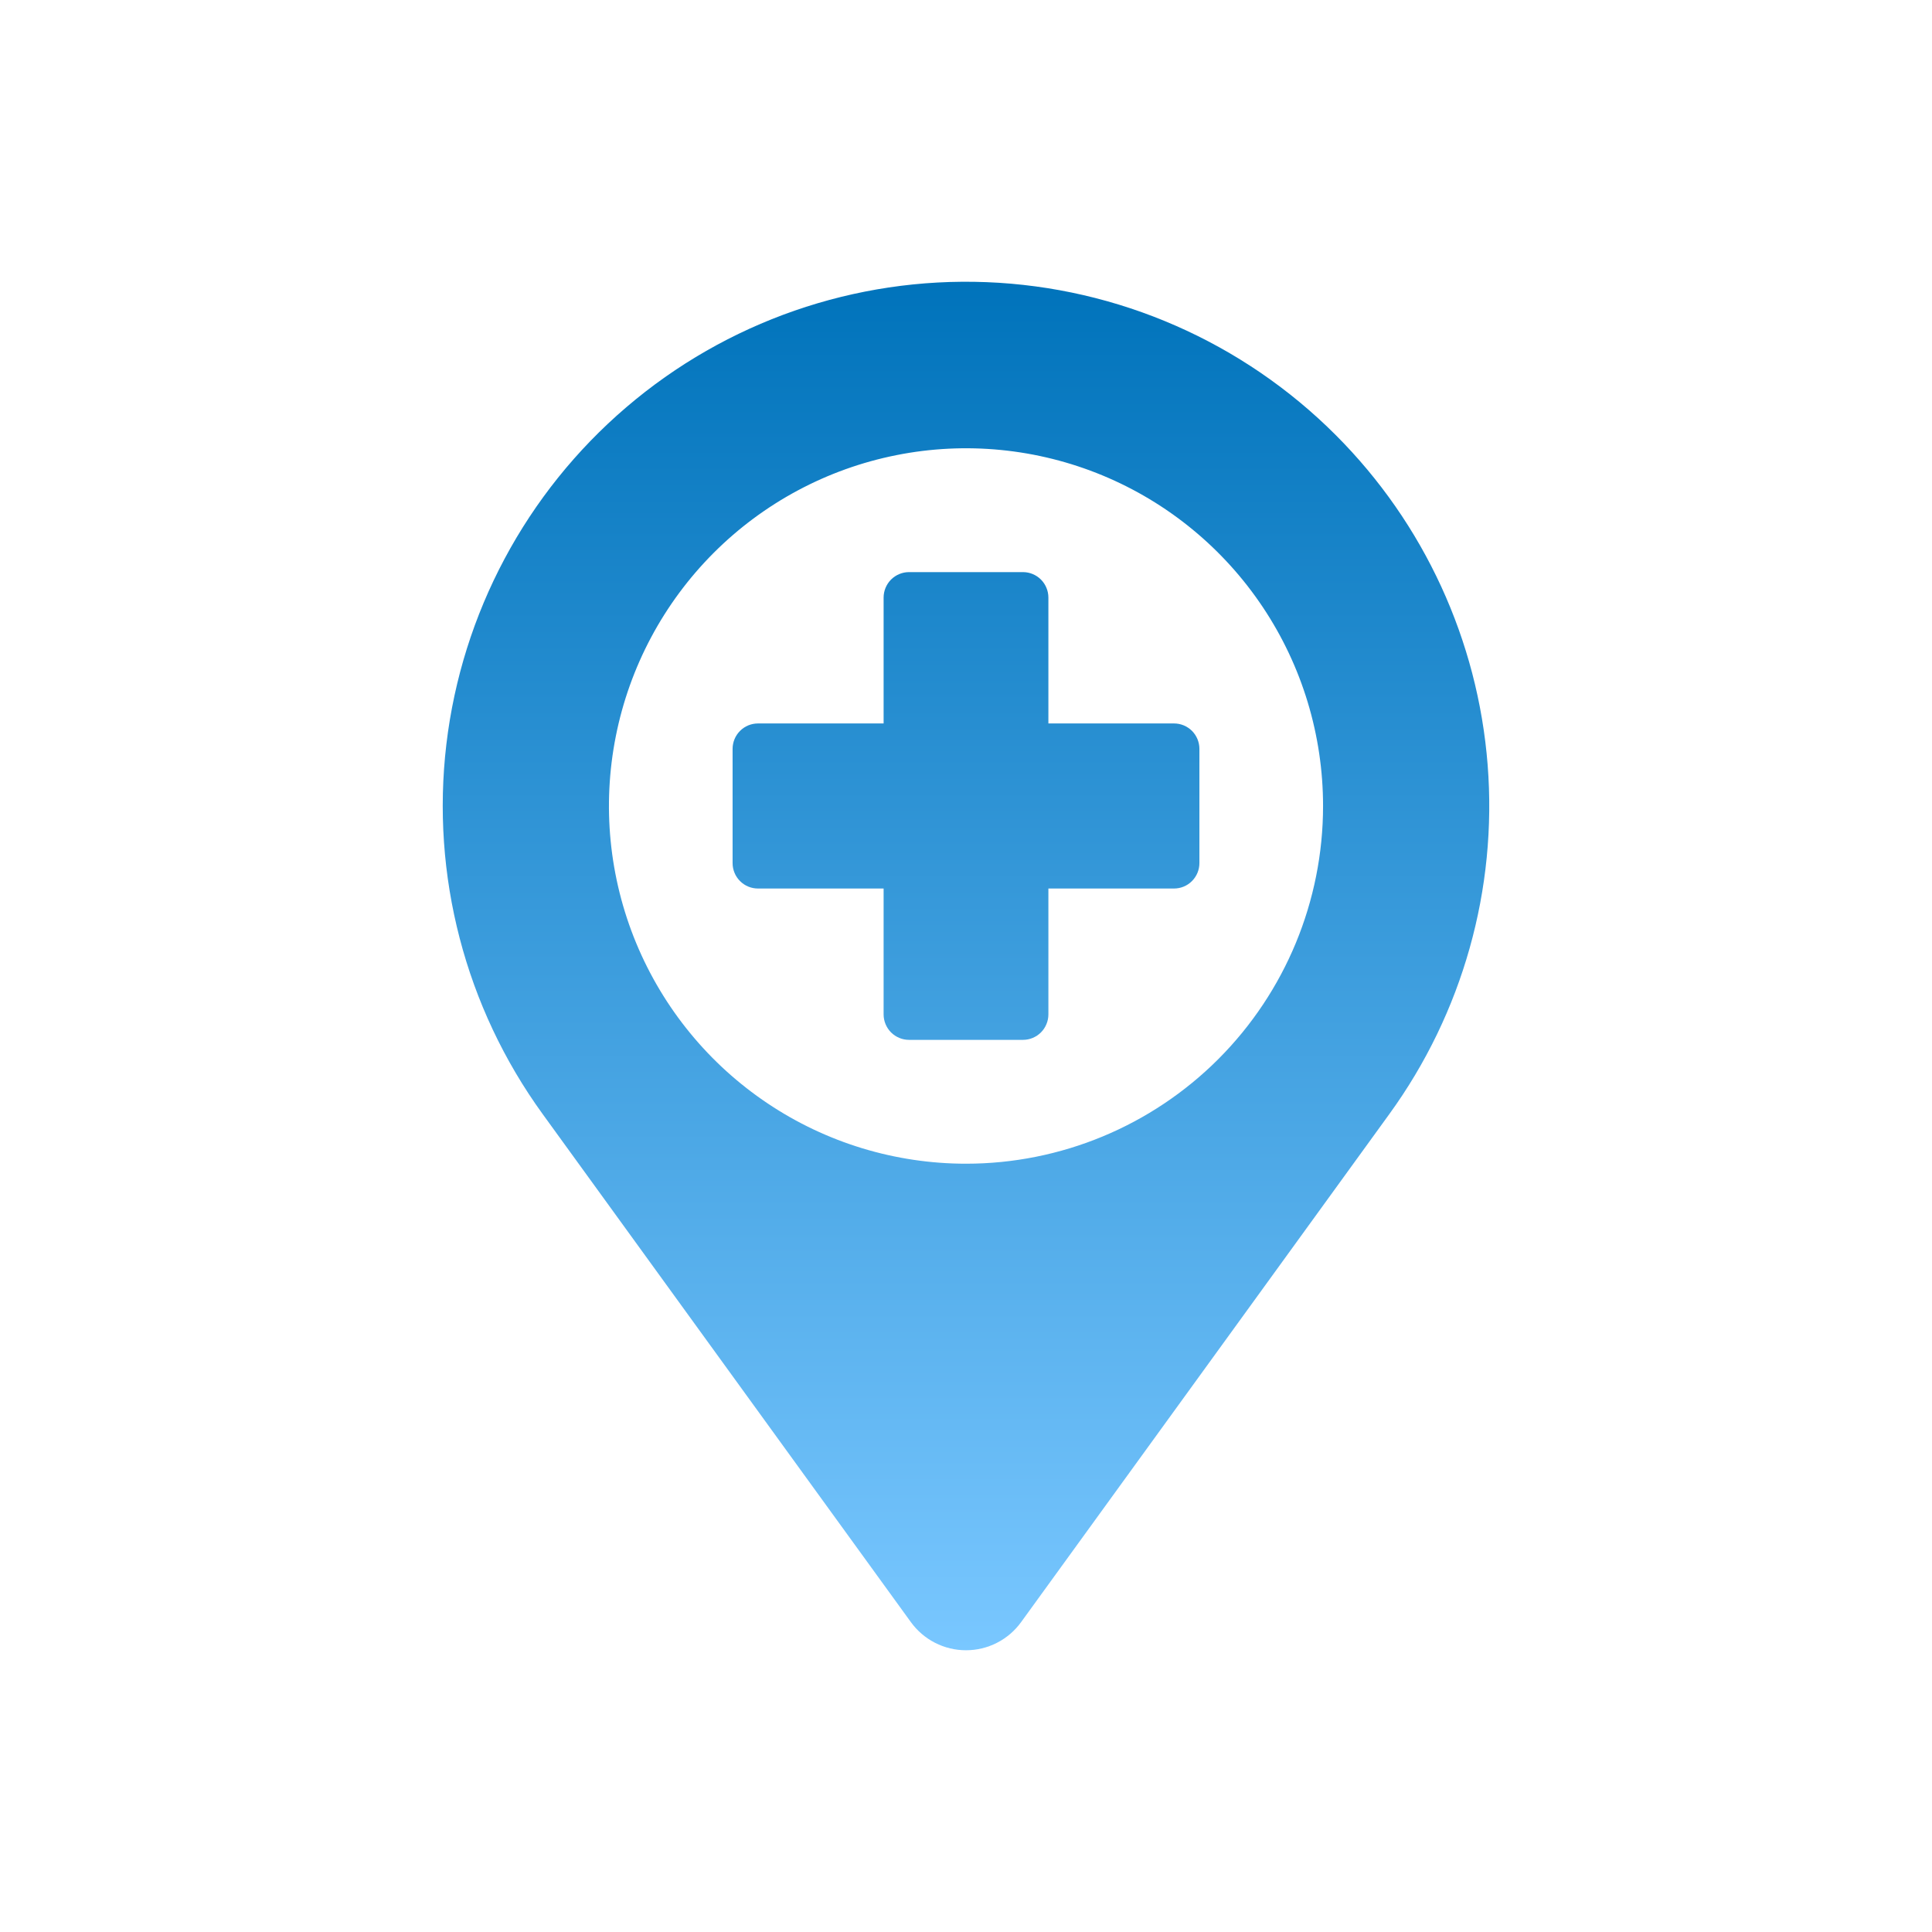
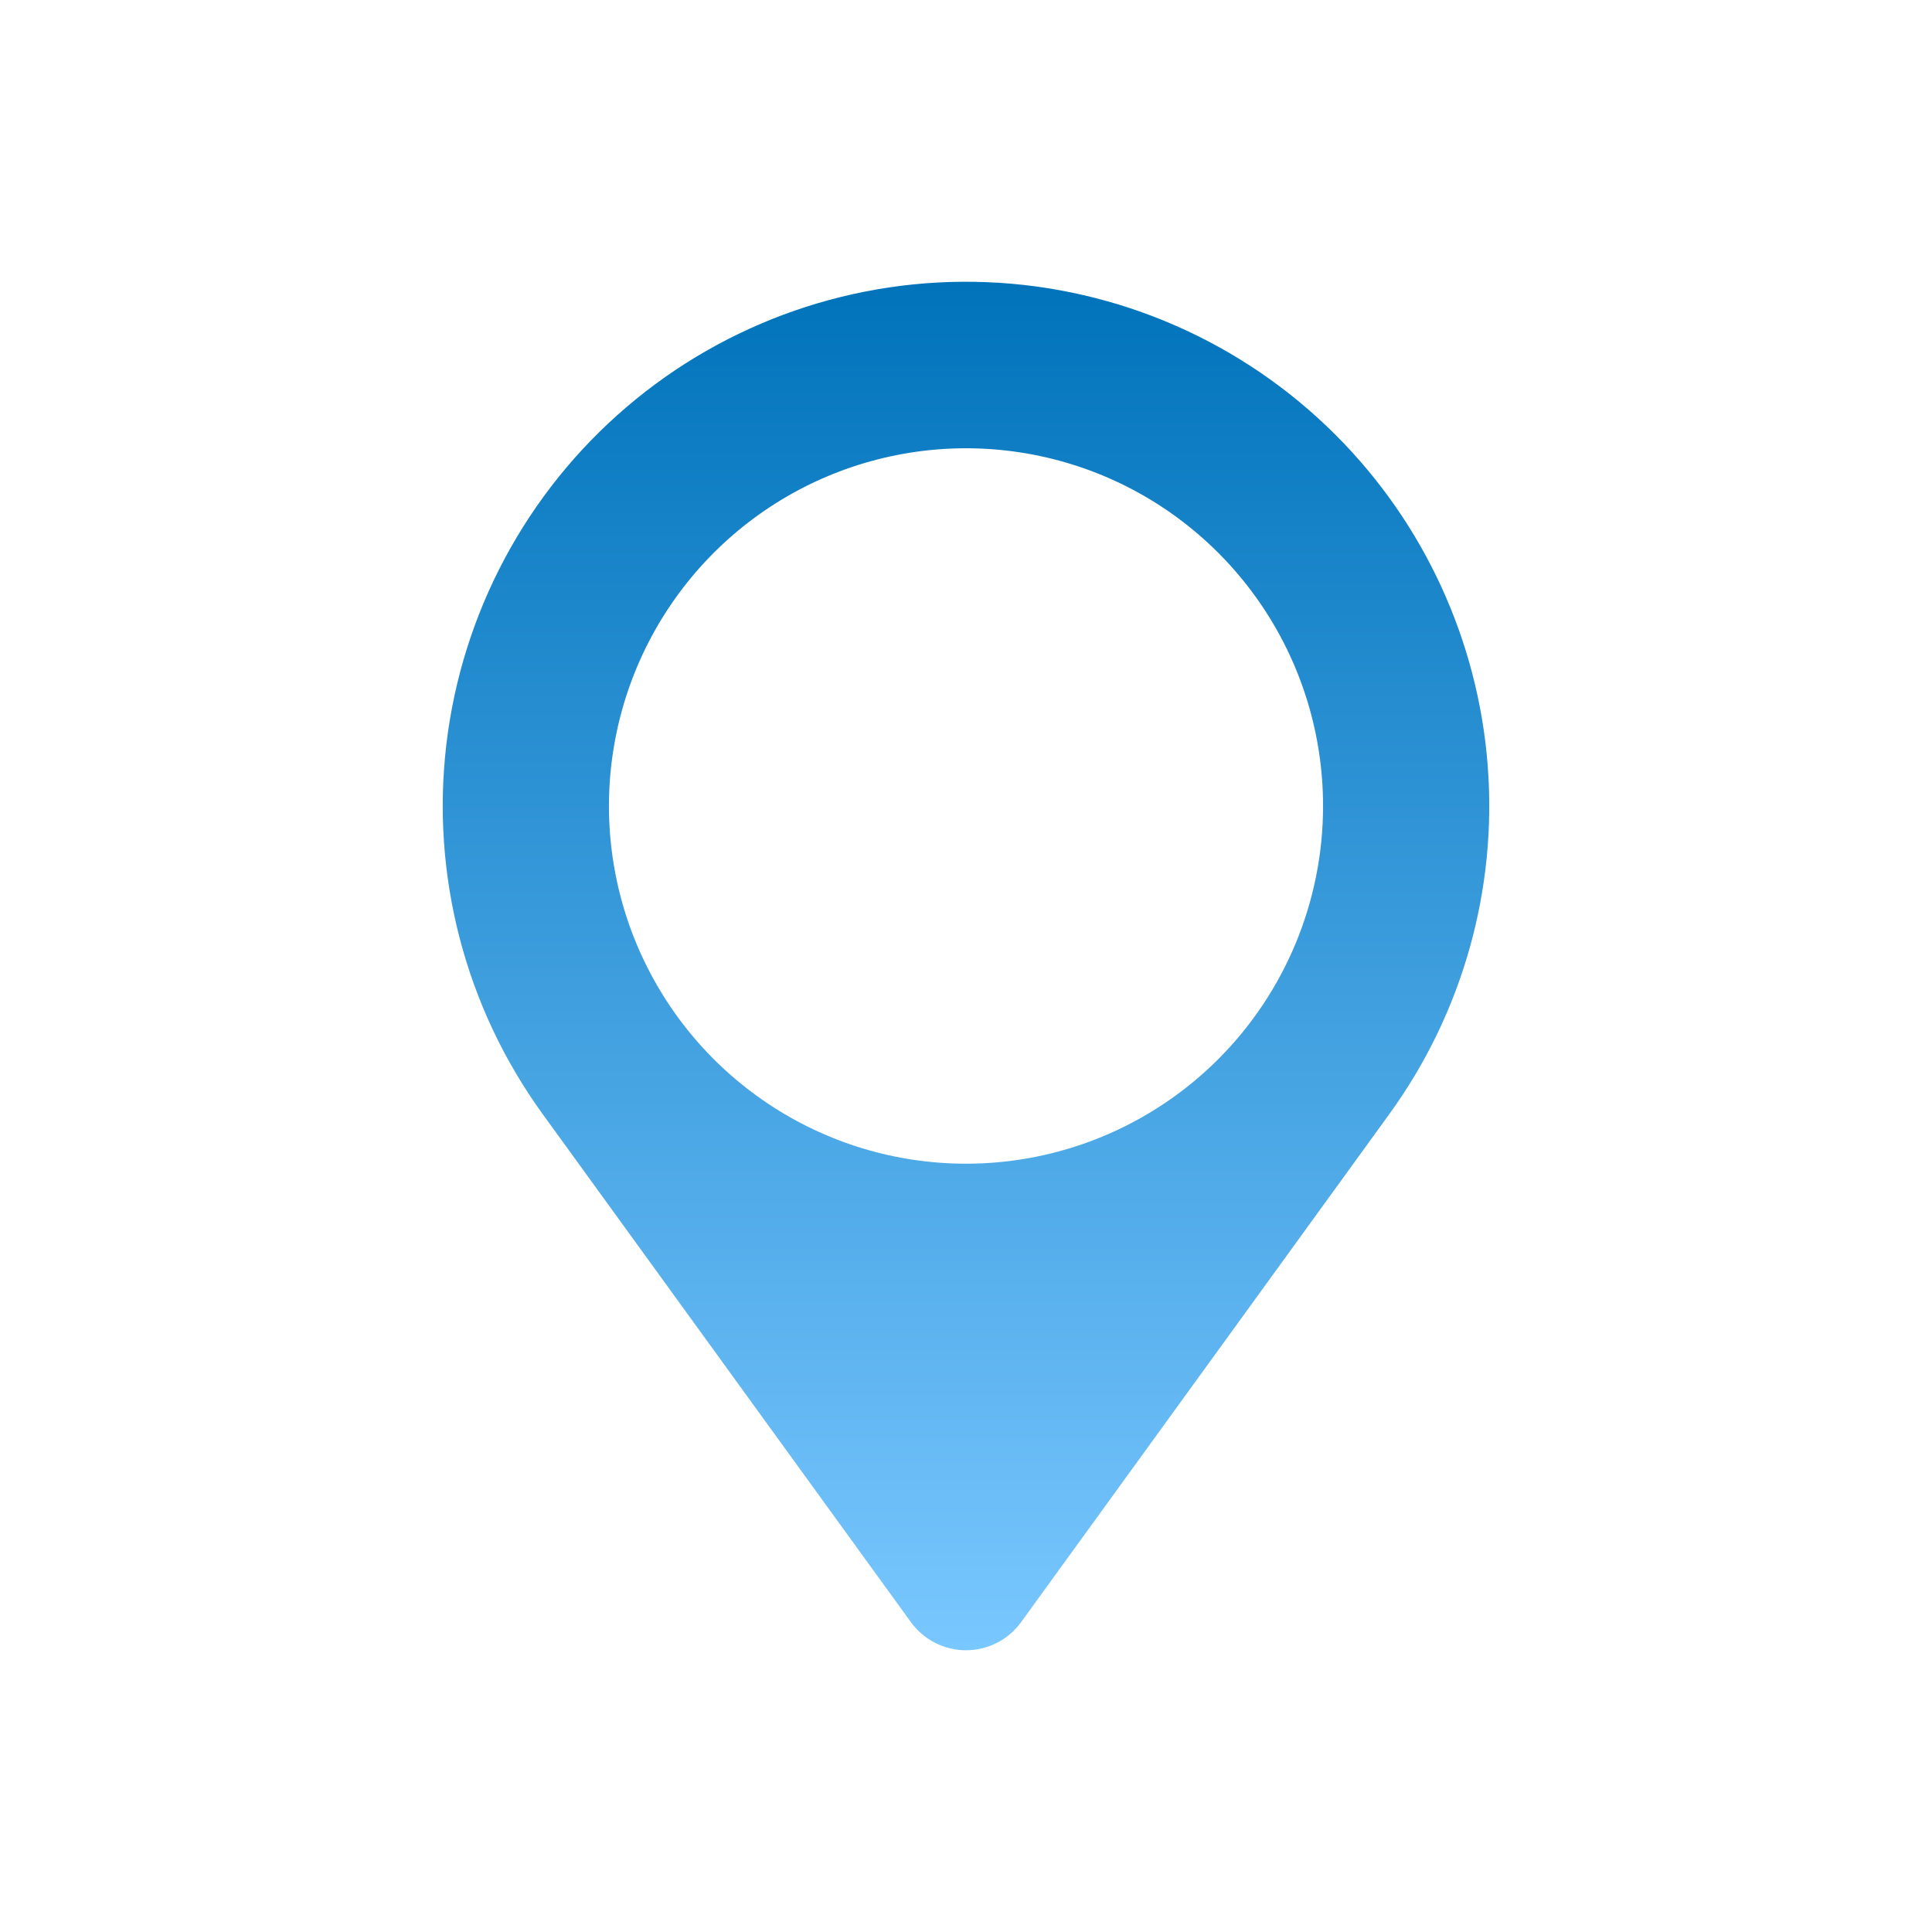
<svg xmlns="http://www.w3.org/2000/svg" width="48" height="48" viewBox="0 0 48 48" fill="none">
  <path d="M33.192 10.815C30.88 8.498 27.78 7.139 24.511 7.01C21.243 6.881 18.046 7.991 15.559 10.119C13.071 12.247 11.476 15.237 11.09 18.491C10.705 21.745 11.559 25.025 13.481 27.677L22.63 40.3C22.787 40.517 22.993 40.694 23.231 40.815C23.469 40.937 23.733 41 24 41C24.267 41 24.531 40.937 24.769 40.815C25.007 40.694 25.213 40.517 25.37 40.3L34.519 27.677C36.338 25.168 37.203 22.092 36.96 19.001C36.717 15.91 35.381 13.007 33.192 10.815ZM24 28.912C22.246 28.912 20.53 28.391 19.072 27.414C17.613 26.438 16.476 25.05 15.804 23.426C15.133 21.802 14.957 20.015 15.3 18.291C15.642 16.567 16.487 14.983 17.727 13.74C18.968 12.497 20.549 11.65 22.27 11.308C23.99 10.965 25.774 11.141 27.395 11.813C29.016 12.486 30.401 13.625 31.376 15.087C32.351 16.548 32.871 18.267 32.871 20.025C32.871 22.382 31.936 24.642 30.273 26.309C28.609 27.976 26.353 28.912 24 28.912Z" fill="url(#paint0_linear_4102_4475)" />
-   <path d="M29.168 17.974H26.047V14.847C26.047 14.679 25.98 14.518 25.862 14.399C25.744 14.281 25.583 14.214 25.416 14.214H22.584C22.417 14.214 22.257 14.281 22.138 14.399C22.02 14.518 21.953 14.679 21.953 14.847V17.974H18.832C18.665 17.974 18.504 18.04 18.386 18.159C18.267 18.278 18.201 18.439 18.201 18.606V21.443C18.201 21.526 18.217 21.608 18.249 21.685C18.28 21.762 18.327 21.831 18.386 21.89C18.444 21.949 18.514 21.995 18.59 22.027C18.667 22.059 18.749 22.075 18.832 22.075H21.953V25.202C21.953 25.37 22.02 25.531 22.138 25.65C22.257 25.768 22.417 25.835 22.584 25.835H25.416C25.583 25.835 25.744 25.768 25.862 25.65C25.98 25.531 26.047 25.37 26.047 25.202V22.075H29.168C29.336 22.075 29.496 22.009 29.614 21.89C29.733 21.771 29.799 21.61 29.799 21.443V18.606C29.799 18.523 29.783 18.441 29.751 18.364C29.72 18.288 29.673 18.218 29.615 18.159C29.556 18.1 29.486 18.054 29.41 18.022C29.333 17.99 29.251 17.974 29.168 17.974H29.168Z" fill="url(#paint1_linear_4102_4475)" />
  <defs>
    <linearGradient id="paint0_linear_4102_4475" x1="24" y1="7" x2="24" y2="41" gradientUnits="userSpaceOnUse">
      <stop stop-color="#0073BB" />
      <stop offset="1" stop-color="#79C7FF" />
    </linearGradient>
    <linearGradient id="paint1_linear_4102_4475" x1="24" y1="7" x2="24" y2="41" gradientUnits="userSpaceOnUse">
      <stop stop-color="#0073BB" />
      <stop offset="1" stop-color="#79C7FF" />
    </linearGradient>
  </defs>
</svg>